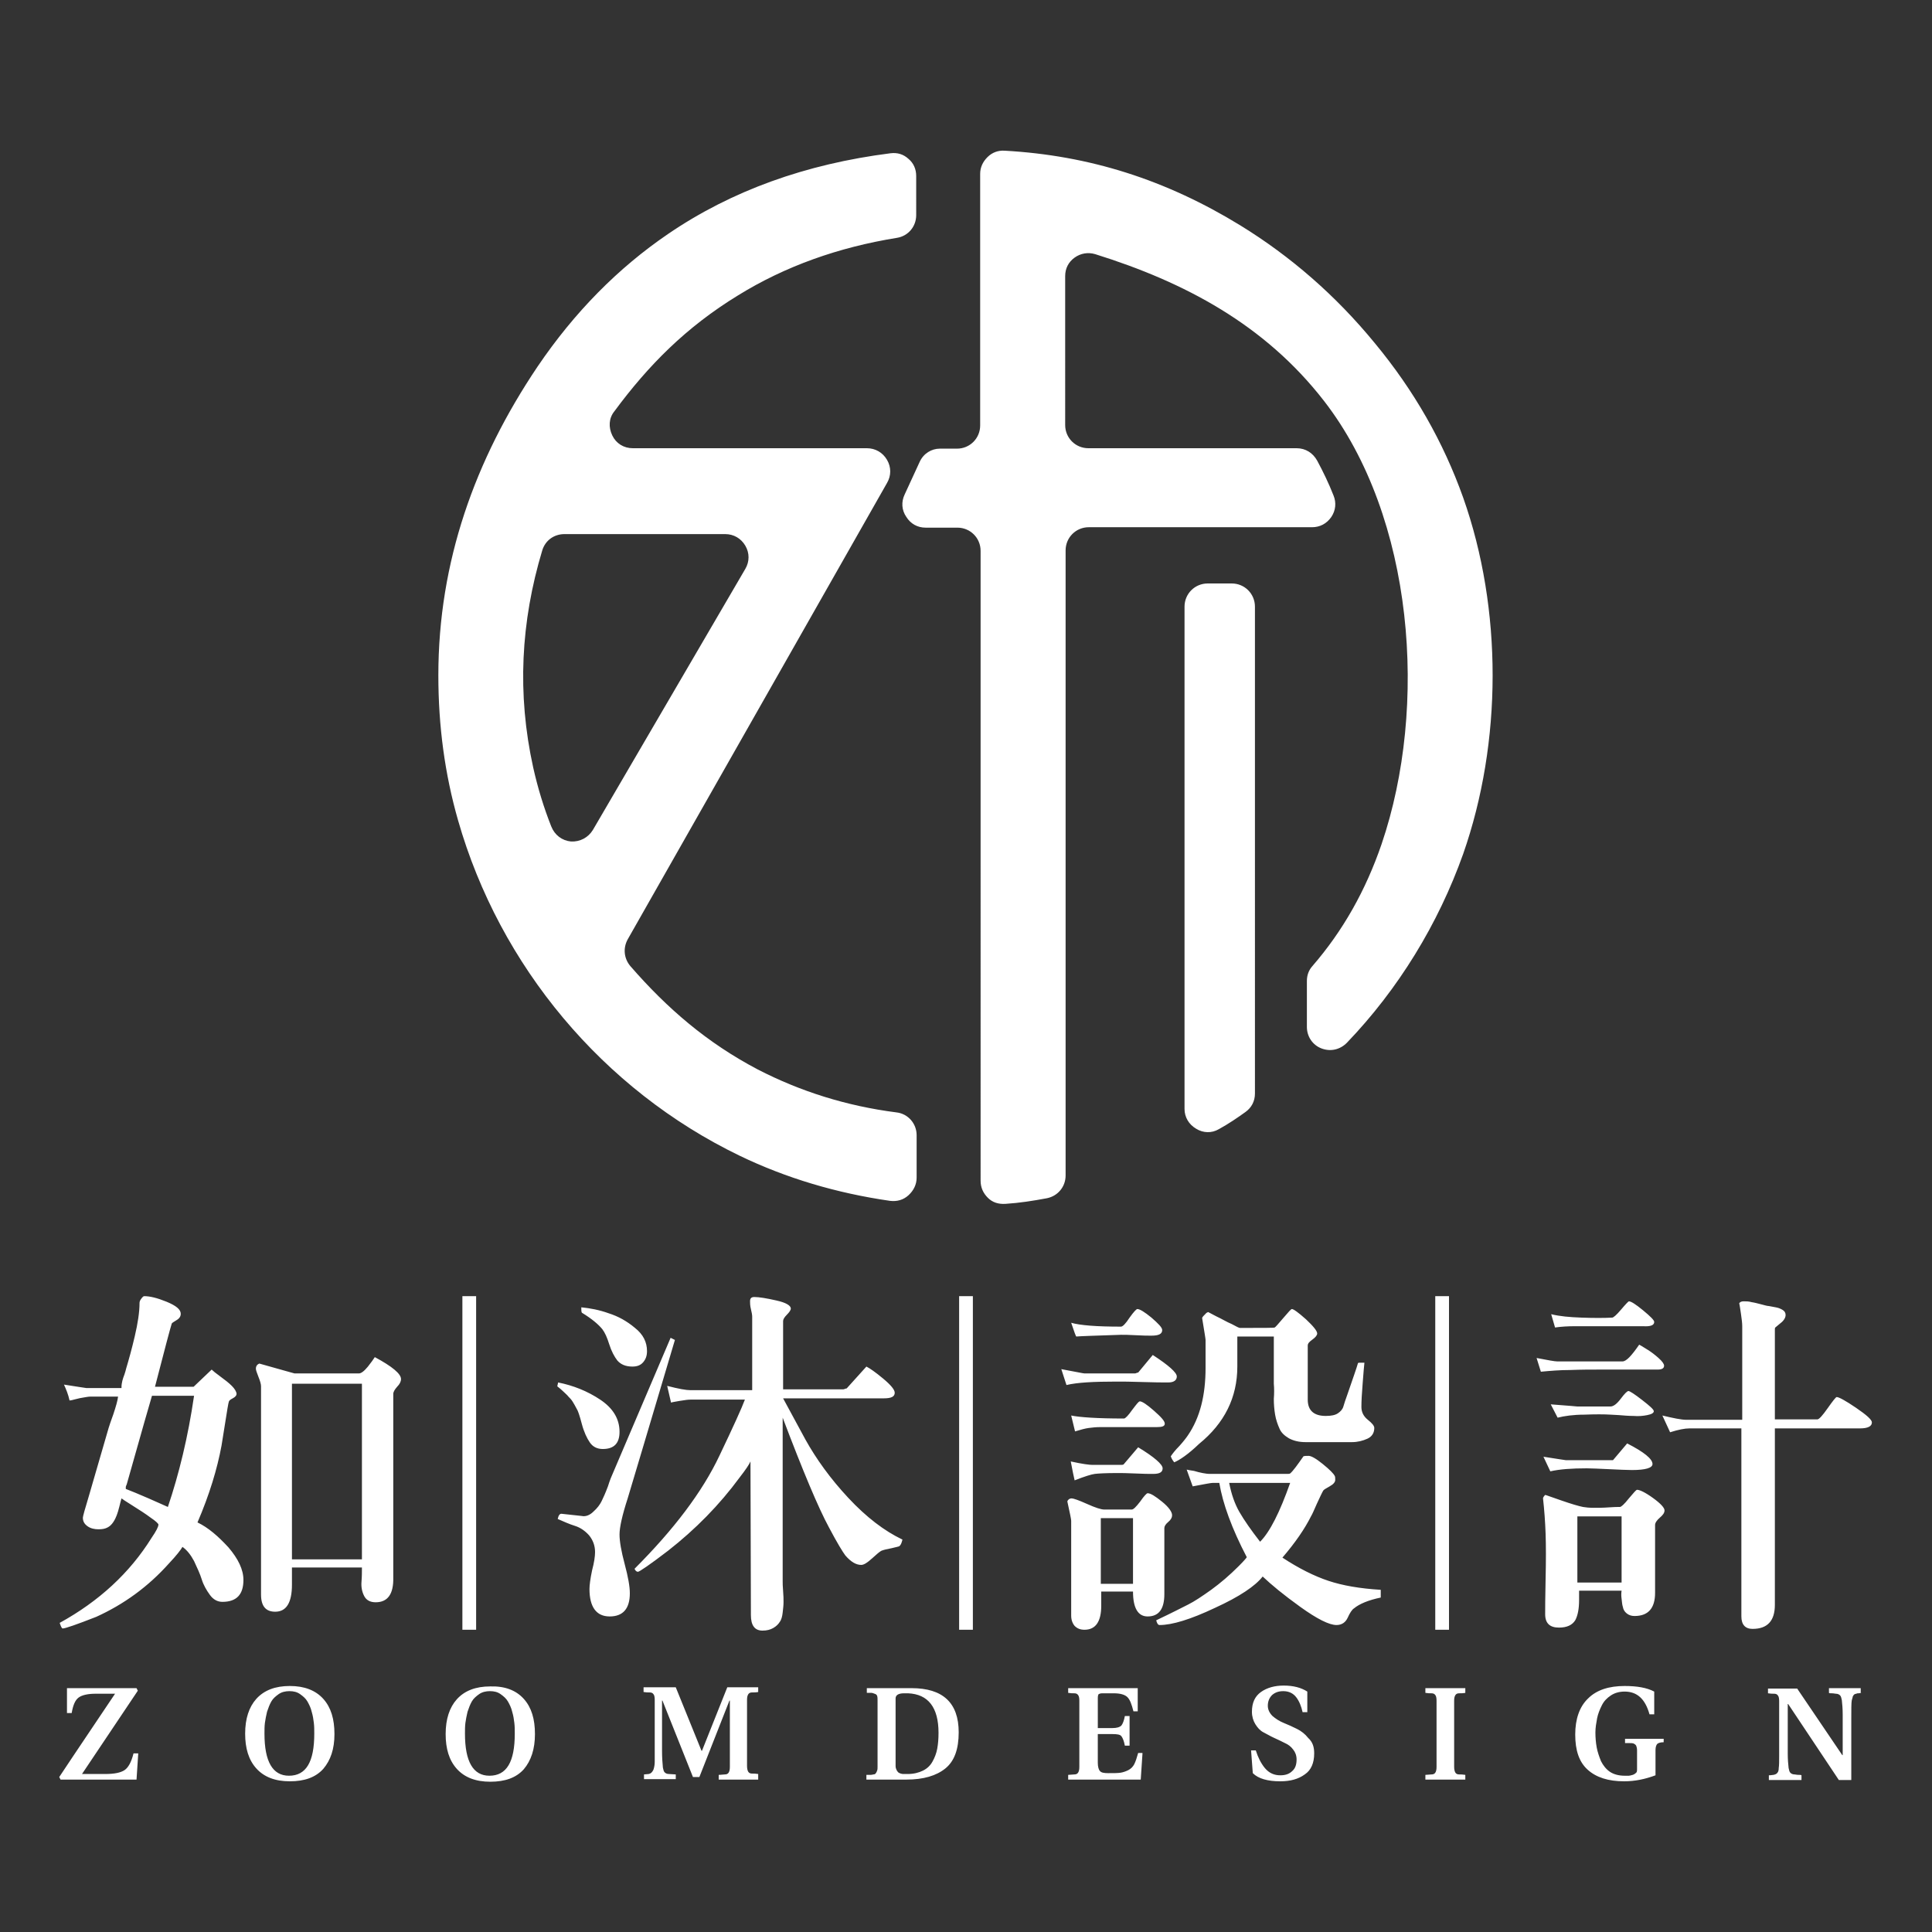
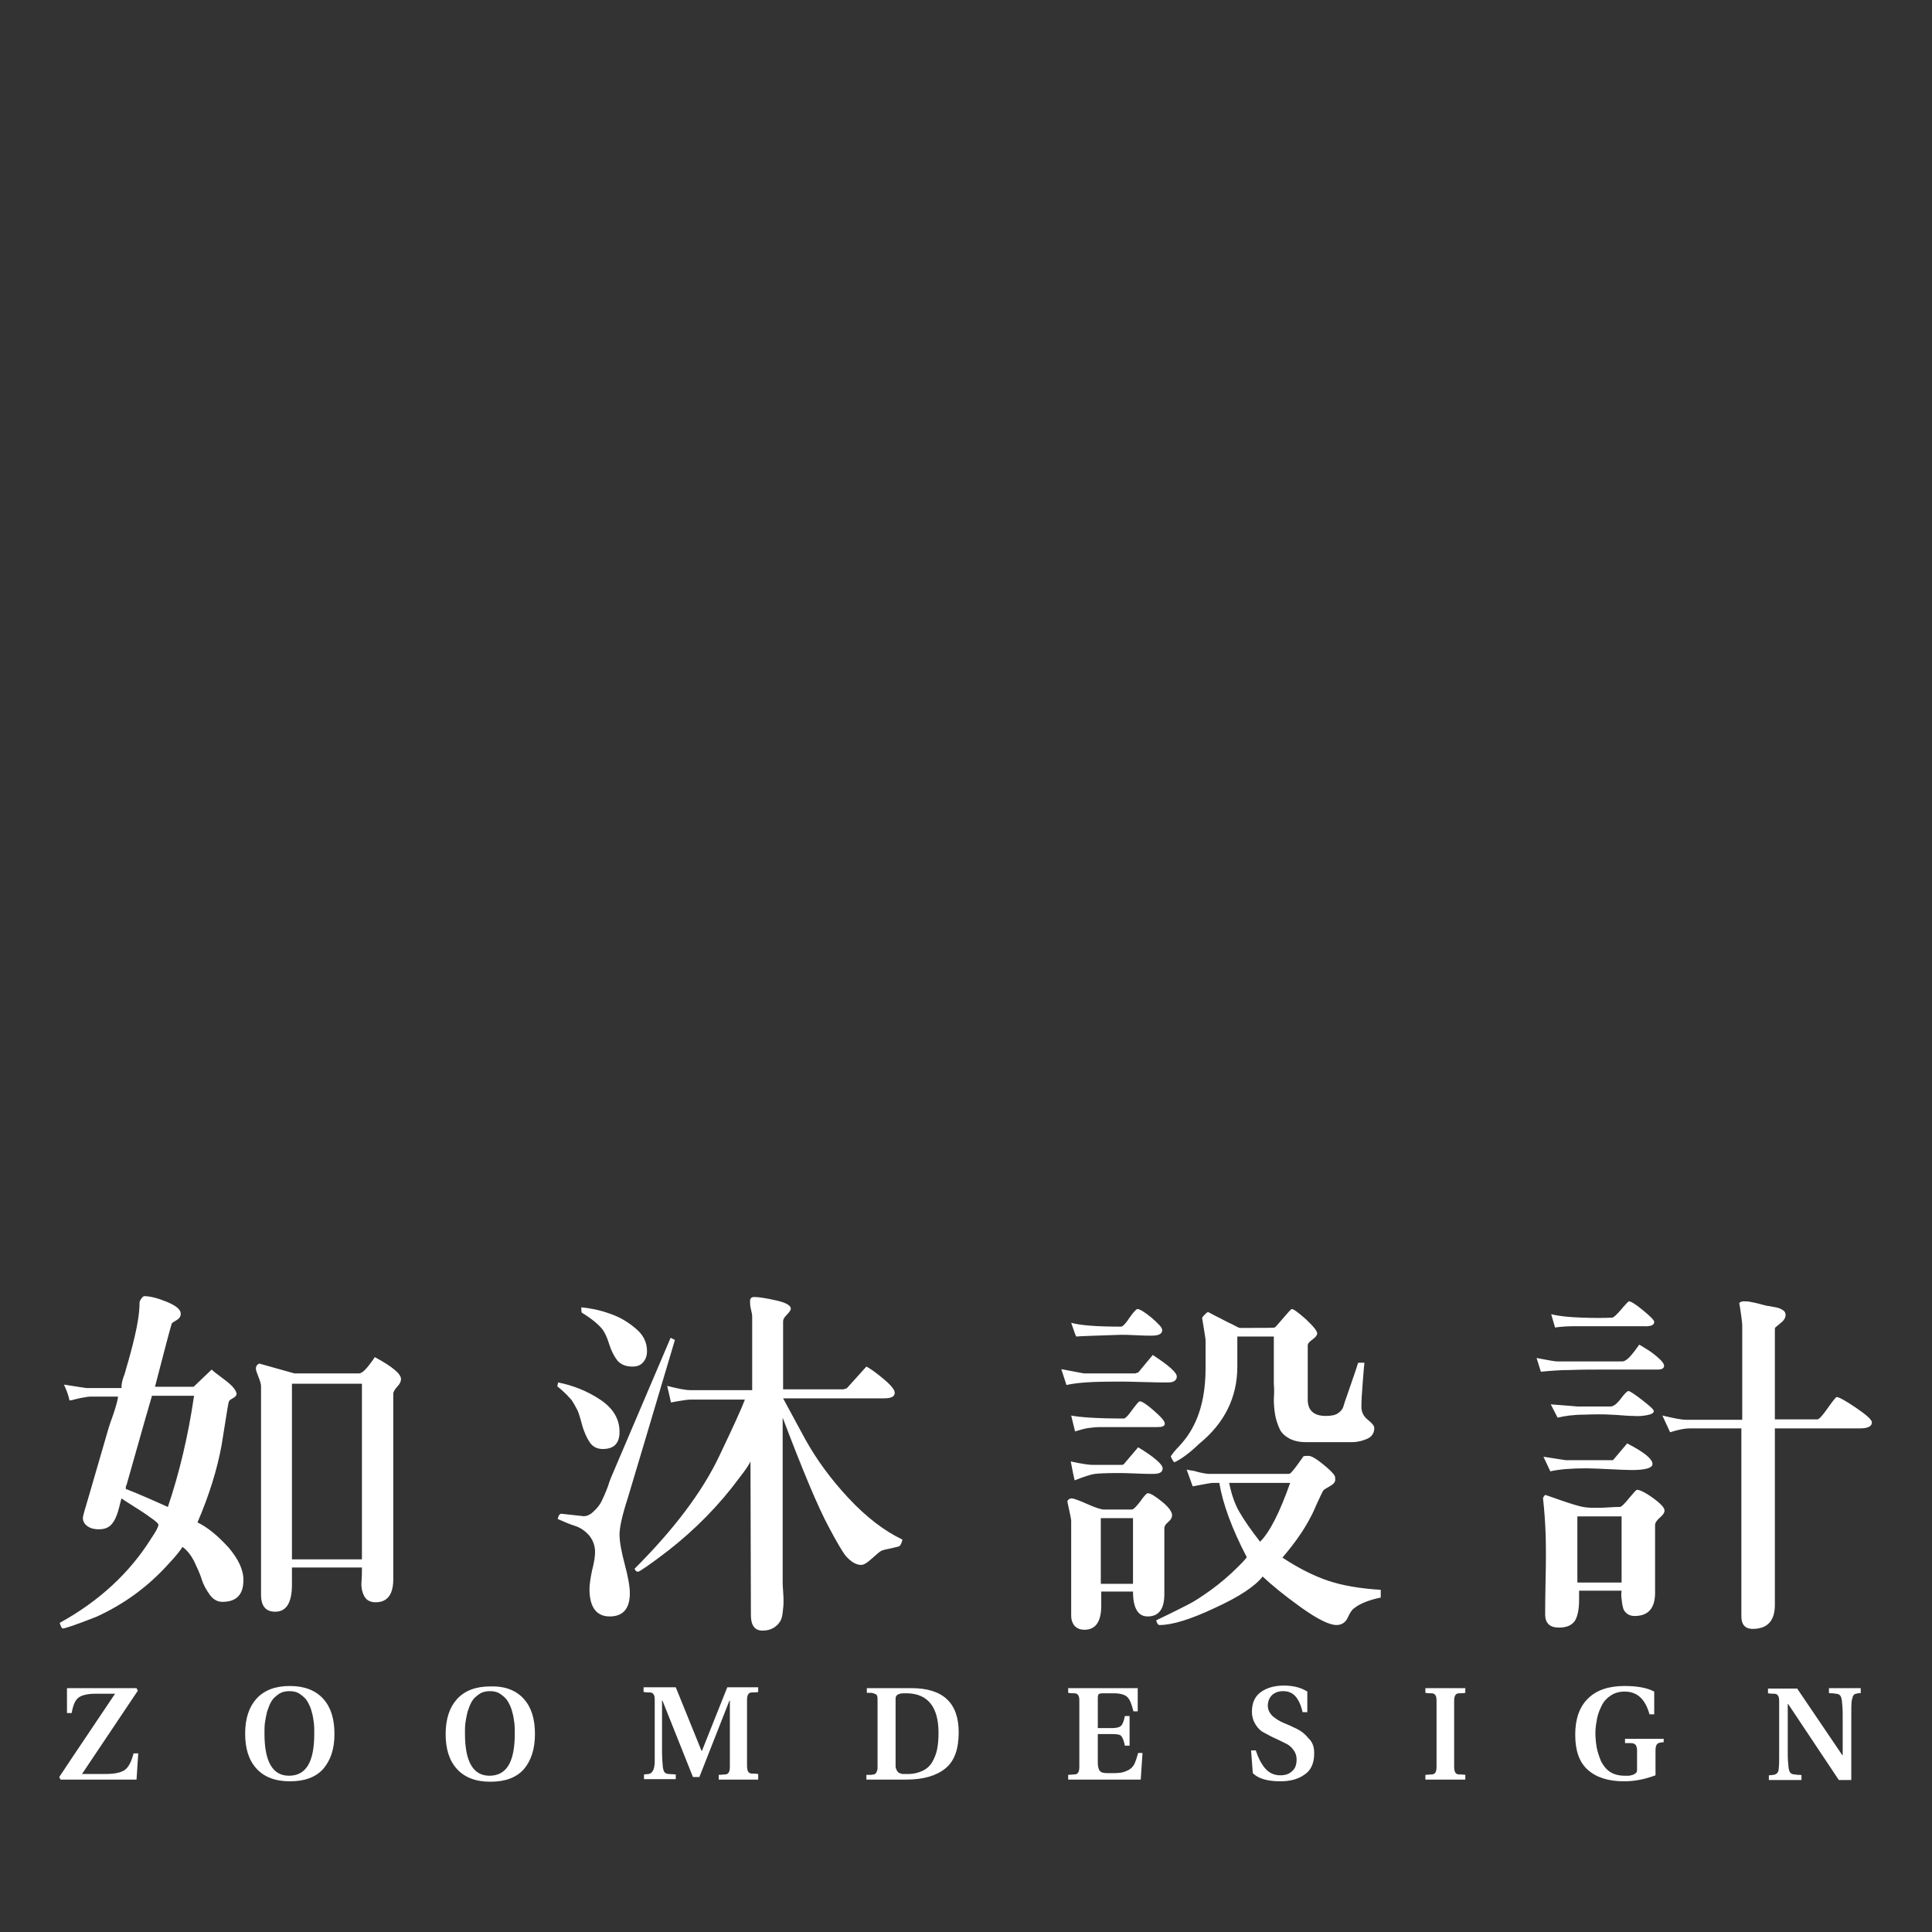
<svg xmlns="http://www.w3.org/2000/svg" version="1.1" id="圖層_2" x="0px" y="0px" viewBox="0 0 450 450" style="enable-background:new 0 0 450 450;" xml:space="preserve">
  <rect x="0" y="0" width="450" height="450" fill="#333333" stroke="none" />
  <style type="text/css">
	.st0{fill-rule:evenodd;clip-rule:evenodd;fill:#FFFFFF;}
</style>
  <g>
-     <path class="st0" d="M128.4,192.5c-1.7-4.3-3.1-8.8-4.2-13.7c-3.8-17.2-2.9-34,2.1-50.6c0.7-2.3,2.7-3.8,5.2-3.8h37.4   c2,0,3.7,1,4.7,2.7c1,1.7,1,3.7,0,5.4l-35.5,60.8c-1.1,1.8-3,2.8-5.1,2.7C130.9,195.8,129.2,194.5,128.4,192.5L128.4,192.5z    M214.2,107.6l-3.5,7.6c-0.8,1.7-0.7,3.6,0.4,5.2c1,1.6,2.6,2.5,4.5,2.5h7.4c3,0,5.4,2.4,5.4,5.4V275c0,1.6,0.6,2.9,1.7,4   c1.1,1.1,2.5,1.5,4.1,1.4c3.2-0.2,6.4-0.7,9.6-1.3c2.6-0.5,4.4-2.7,4.4-5.3l0-145.6c0-3,2.4-5.4,5.4-5.4h52c1.8,0,3.4-0.8,4.5-2.4   c1-1.5,1.2-3.3,0.5-5c-1.1-2.8-2.4-5.5-3.8-8.1c-1-1.8-2.7-2.9-4.8-2.9h-48.5c-3,0-5.4-2.4-5.4-5.4V64.3c0-1.8,0.8-3.3,2.2-4.3   c1.4-1,3.1-1.3,4.8-0.8c20.8,6.5,39.5,16.4,53.3,34.2c21,27.1,24.3,71.2,13.4,103.2c-3.7,10.8-9,20.2-16.1,28.4   c-0.9,1-1.3,2.2-1.3,3.5v10.7c0,2.2,1.3,4.2,3.4,5c2.1,0.8,4.3,0.3,5.9-1.3c12-12.5,21.3-27.7,27.1-44c9.1-26,9.2-57,0-83   c-4.6-12.9-11.4-24.9-20.6-36c-9.1-11.1-19.6-20.2-31.3-27.4c-17.3-10.6-35.1-16.3-54.9-17.4c-1.5-0.1-2.9,0.4-4,1.5   c-1.1,1.1-1.7,2.4-1.7,3.9v58.6c0,3-2.4,5.4-5.4,5.4h-4C217,104.5,215.1,105.6,214.2,107.6L214.2,107.6z M102.1,157.3   c0,11.8,1.5,23,4.6,33.8c9.7,33.9,33.7,62.7,65.6,78.1c10.8,5.2,22.5,8.7,35,10.5c1.6,0.2,3.1-0.2,4.3-1.3c1.2-1.1,1.9-2.5,1.9-4.1   v-9.9c0-2.7-2-5-4.7-5.3c-11.7-1.5-22.4-4.9-32.3-10c-11.8-6.2-21.1-14.2-29.7-24.1c-1.5-1.8-1.7-4.2-0.6-6.2l60.4-106.3   c1-1.7,1-3.7,0-5.4c-1-1.7-2.7-2.7-4.7-2.7h-54.5c-2.1,0-3.9-1.1-4.8-3c-0.9-1.9-0.8-4,0.5-5.6c7.9-10.7,16.7-19.6,28.8-27   c11-6.8,23.4-11.2,37-13.4c2.6-0.4,4.5-2.6,4.5-5.3V41c0-1.6-0.6-3-1.8-4c-1.2-1.1-2.6-1.5-4.2-1.3c-19.7,2.5-37,8.7-51.8,18.8   c-11.6,7.9-21.8,18.2-30.4,30.9C110.6,107.1,102.1,130.9,102.1,157.3L102.1,157.3z M292.3,254.7c0,1.8-0.8,3.3-2.2,4.3   c-1.8,1.3-4,2.8-6.2,4c-1.7,1-3.7,0.9-5.3-0.1c-1.7-1-2.7-2.7-2.7-4.6v-117c0-3,2.4-5.4,5.4-5.4h5.6c3,0,5.4,2.4,5.4,5.4V254.7z" />
    <g>
      <path class="st0" d="M28.3,323c0-0.5,0.1-0.9,0.2-1.4c0.1-0.4,0.3-1,0.5-1.5c0.2-0.6,0.3-1,0.4-1.4c0.6-2,1.3-4.5,2-7.5    c0.7-3,1.1-5.6,1.1-7.7c0-0.3,0.1-0.6,0.4-1c0.3-0.4,0.5-0.6,0.7-0.6c1.3,0,3,0.4,5.2,1.3c2.2,0.9,3.3,1.8,3.3,2.8    c0,0.6-0.3,1.1-1,1.5c-0.7,0.4-1.1,0.7-1.1,0.8c-0.3,0.9-1.6,5.8-3.9,14.7h8.4c0.1,0,0.2,0,0.3,0c0.1,0,0.2,0,0.3,0l4.2-4    c0.3,0.3,0.9,0.8,2,1.6c1.1,0.8,2,1.5,2.7,2.2c0.7,0.7,1.1,1.4,1.1,1.9c0,0.3-0.3,0.7-0.9,1c-0.6,0.3-0.9,0.6-0.9,0.8    c-0.1,0.2-0.4,2-0.9,5.2c-0.5,3.2-0.8,4.9-0.8,5c-1,5.4-2.8,11.4-5.6,17.9c2.5,1.2,4.8,3.2,7.2,5.8c2.3,2.7,3.5,5.2,3.5,7.6    c0,3.4-1.6,5.1-4.9,5.1c-1.1,0-2.1-0.5-2.9-1.6c-0.8-1.1-1.5-2.3-1.9-3.6c-0.4-1.3-1.1-2.8-1.8-4.3c-0.8-1.5-1.7-2.6-2.7-3.3    c-0.4,0.7-1.4,2-3.1,3.8c-4.9,5.5-10.6,9.6-17,12.5c-4.6,1.8-7.2,2.7-7.8,2.7c-0.2,0-0.4-0.4-0.7-1.3c9.1-5,16.3-11.6,21.4-19.8    c1.1-1.6,1.6-2.6,1.6-3.1c0-0.2-0.6-0.8-1.8-1.6c-1.2-0.9-2.6-1.8-4.2-2.8c-1.6-1-2.5-1.6-2.6-1.7c-0.1,0.4-0.3,1-0.5,1.9    c-0.2,0.8-0.4,1.5-0.6,2c-0.2,0.5-0.4,1-0.8,1.6c-0.4,0.6-0.8,1-1.4,1.3c-0.6,0.3-1.2,0.4-2.1,0.4c-0.9,0-1.8-0.2-2.5-0.7    c-0.7-0.5-1.1-1.1-1.1-2c0-0.3,0.5-2.1,1.5-5.4l4.5-15.5c0.1-0.4,0.5-1.5,1.1-3.2c0.6-1.8,1-3.2,1.1-4.1H21    c-0.4,0-0.9,0.1-1.5,0.2c-0.6,0.1-1.2,0.2-1.9,0.4c-0.7,0.2-1.2,0.3-1.4,0.3c-0.3-1.4-0.8-2.6-1.3-3.7c3.3,0.5,5,0.8,5.2,0.8H28.3    L28.3,323z M87.3,316.1c4.1,2.2,6.1,3.9,6.1,5.1c0,0.6-0.3,1.2-0.9,1.8c-0.6,0.7-0.9,1.2-0.9,1.7v42.7c0.1,3.9-1.3,5.8-4.1,5.8    c-1.3,0-2.2-0.5-2.7-1.5c-0.5-1-0.7-2.1-0.6-3.3c0.1-1.2,0.1-2.3,0.1-3.3H68c0,0.5,0,1.2,0,2c0,0.9,0,1.6,0,2    c0,4.2-1.3,6.3-3.9,6.3c-2.2,0-3.3-1.3-3.3-4v-48.5c0-0.5-0.2-1.2-0.6-2.2c-0.4-1-0.6-1.6-0.6-1.9c0-0.6,0.3-1,0.8-1.2    c5.4,1.5,8.1,2.3,8.2,2.3h15c0.5,0,1.2-0.5,2.1-1.6C86.4,317.4,87,316.6,87.3,316.1L87.3,316.1z M84.3,322.3H68v40.9h16.3V322.3    L84.3,322.3z M45.2,325.1h-9.8c-0.3,1-2.3,7.9-5.9,20.7c-0.1,0.1-0.1,0.3-0.2,0.5c0,0.2,0,0.3,0,0.5c1.3,0.5,3,1.2,5.3,2.2    c2.3,1,3.8,1.7,4.5,2C41.7,343.3,43.8,334.7,45.2,325.1L45.2,325.1z M175.2,323.6v-16.9c0-0.4-0.1-1-0.3-1.8    c-0.2-0.8-0.2-1.4-0.2-1.8c0-0.7,0.3-1,1-1c1.1,0,2.9,0.3,5.1,0.8c2.3,0.5,3.4,1.2,3.4,1.9c0,0.3-0.3,0.8-0.9,1.4    c-0.6,0.6-0.9,1.1-0.9,1.5v15.9h14c0,0,0.2,0,0.4-0.1c0.2-0.1,0.3-0.1,0.4-0.1l4.6-5.1c0.8,0.4,2.1,1.3,3.9,2.8    c1.8,1.5,2.7,2.6,2.7,3.3c0,0.9-0.8,1.3-2.5,1.3h-23.5l5.2,9.6c2.5,4.5,5.8,9.1,10,13.6c4.2,4.5,8.4,7.7,12.6,9.7    c-0.2,0.8-0.4,1.3-0.7,1.5c0,0.1-0.6,0.2-1.8,0.5c-1.1,0.2-1.9,0.4-2.4,0.6c-0.4,0.2-1.1,0.8-2.2,1.8c-1.1,1-1.9,1.5-2.5,1.5    c-1.2,0-2.4-0.7-3.7-2.2c-0.6-0.8-1.9-2.9-3.8-6.5c-2.5-4.6-6.1-13.2-10.8-25.6v38.1c0,0.4,0,1.2,0.1,2.3c0.1,1.1,0.1,1.9,0.1,2.6    c0,0.7-0.1,1.5-0.2,2.4c-0.1,0.9-0.3,1.7-0.7,2.2c-0.3,0.5-0.8,1-1.5,1.4c-0.7,0.4-1.5,0.6-2.5,0.6c-1.8,0-2.7-1.2-2.7-3.6    l-0.1-35.8c-0.3,0.7-1.1,1.9-2.5,3.7c-4.7,6.4-10.3,12.1-16.7,17.1c-4.3,3.3-6.7,4.9-7,4.9c-0.3,0-0.6-0.2-0.8-0.7    c9.1-9.1,15.8-17.9,19.8-26.4c3.2-6.7,5.2-11.1,5.9-13h-12.7c-0.5,0-1.3,0.1-2.5,0.3c-1.1,0.2-1.8,0.3-2,0.4l-0.9-3.9    c2.7,0.7,4.4,1,5.4,1H175.2L175.2,323.6z M135.4,304.5c0,0.8,0,1.2,0.2,1.3c2.3,1.4,3.8,2.7,4.7,3.8c0.6,0.8,1.1,1.9,1.6,3.5    c0.5,1.6,1.2,2.9,1.9,3.8c0.8,0.9,1.9,1.4,3.5,1.4c1.1,0,1.9-0.3,2.5-1c0.6-0.7,0.9-1.5,0.9-2.6c0-2.1-0.9-3.9-2.8-5.4    c-1.9-1.6-3.9-2.7-6.1-3.4C139.6,305.1,137.4,304.7,135.4,304.5L135.4,304.5z M156.2,311.6l-13.6,31.9c-0.1,0.2-0.5,1.1-1,2.7    c-0.6,1.6-1.1,2.7-1.5,3.5c-0.4,0.8-1,1.6-1.9,2.4c-0.8,0.8-1.8,1.2-2.7,1l-4.6-0.5c-0.5-0.1-0.8,0.3-1,1.2c1.4,0.6,2.7,1.2,4,1.6    c1.3,0.4,2.4,1.2,3.3,2.2c0.9,1.1,1.4,2.4,1.4,3.9c0,1-0.2,2.4-0.7,4.3c-0.4,1.9-0.6,3.4-0.6,4.3c0,4.2,1.6,6.4,4.7,6.4    c3.1,0,4.7-1.8,4.7-5.4c0-1.6-0.4-3.8-1.2-6.8c-0.8-3-1.2-5.3-1.2-6.9c0-1.6,0.6-4.4,1.9-8.4l3.5-11.7l7.5-25.2L156.2,311.6    L156.2,311.6z M130,322c3.5,0.7,6.8,2,9.8,4c3,2,4.5,4.5,4.5,7.5c0,2.7-1.3,4-3.9,4c-1.3,0-2.3-0.5-3-1.5c-0.7-1-1.4-2.5-1.9-4.4    c-0.5-1.9-0.9-3.1-1.2-3.5c-0.3-0.6-0.6-1.1-0.9-1.6c-0.3-0.5-0.7-0.9-1-1.2c-0.3-0.4-0.7-0.7-1.2-1.2c-0.4-0.4-0.9-0.8-1.4-1.2    L130,322L130,322z M249.5,308.1c2.1,0.6,5.9,0.9,11.6,0.9c0.4,0,1.1-0.7,2-2.1c1-1.4,1.6-2,1.8-2c0.6,0,1.7,0.7,3.3,2    c1.6,1.4,2.5,2.3,2.5,2.9c0,0.9-0.8,1.3-2.5,1.3c-0.8,0-2,0-3.6-0.1c-1.6-0.1-2.8-0.1-3.5-0.1c-5.8,0.2-9.3,0.3-10.4,0.4    C250.6,311.3,250.2,310.2,249.5,308.1L249.5,308.1z M273.5,340.6c-0.5-0.6-0.7-1.1-0.8-1.4c0.4-0.6,1-1.4,2-2.4    c0.9-1,1.6-1.9,2-2.5c2.8-4.1,4.1-9.3,4.1-15.7v-6.5c0-0.3-0.3-2-0.8-5.1c0-0.2,0.4-0.6,1-1.2l0.4-0.2l1.9,1    c1.3,0.6,2.4,1.3,3.6,1.8c1.1,0.6,1.7,0.9,1.9,0.9c5.3,0,8,0,8.1-0.1c0.2-0.1,0.8-0.8,2-2.2c1.2-1.4,1.8-2.1,2-2.1    c0.4,0,1.5,0.8,3.3,2.4c1.7,1.6,2.6,2.7,2.6,3.3c0,0.4-0.4,0.9-1.1,1.4c-0.7,0.5-1.1,0.9-1.1,1.4v12.6c0,2.5,1.4,3.8,4.2,3.8    c1.3,0,2.2-0.2,2.8-0.6c0.6-0.4,1.1-0.9,1.3-1.6c0.2-0.7,0.5-1.6,0.9-2.7c1.3-3.8,2.2-6.3,2.5-7.4c0.1-0.1,0.2-0.1,0.5-0.1h1    c-0.1,0.7-0.2,2.3-0.4,4.7c-0.2,2.4-0.3,4.3-0.3,5.6c0,1.2,0.5,2.2,1.5,3c1,0.8,1.5,1.4,1.5,1.9c0,1.1-0.5,2-1.6,2.5    c-1.1,0.5-2.3,0.8-3.6,0.8h-10.8c-1.5,0-2.8-0.3-3.9-0.9c-1-0.6-1.8-1.3-2.2-2.3c-0.4-0.9-0.8-2-1-3.2c-0.2-1.2-0.3-2.4-0.3-3.7    c0.1-1.2,0.1-2.4,0-3.5v-11h-8.5v7c0,7.2-3,13.2-8.9,18C276.7,338.8,274.7,340.1,273.5,340.6L273.5,340.6z M268.5,315.6l-3.4,4.1    c-0.1,0-0.2,0-0.4,0.1c-0.2,0.1-0.3,0.1-0.4,0.1h-11.7c-0.3,0-2.1-0.4-5.4-1l1.2,3.7c2.5-0.6,6.4-0.8,11.6-0.8    c1.4,0,3.4,0,6.1,0.1c2.7,0.1,4.7,0.1,6,0.1c1.3,0,2-0.5,2-1.4C274.1,319.7,272.2,318,268.5,315.6L268.5,315.6z M249.5,329.7    c1.9,0.4,6,0.7,12.3,0.7c0.3,0,1-0.7,1.9-2c1-1.3,1.5-2,1.8-2c0.5,0,1.6,0.7,3.3,2.2c1.7,1.5,2.5,2.4,2.5,3c0,0.6-0.6,0.8-1.9,0.8    h-9.6c-1.5,0-2.8,0-3.6,0c-0.9,0-1.8,0.1-2.6,0.2c-0.8,0.1-1.9,0.4-3.2,0.8L249.5,329.7L249.5,329.7z M265.1,337.1    c3.8,2.3,5.7,4,5.7,4.9c0,0.9-0.7,1.3-2.2,1.3c-0.9,0-2.3,0-4.2-0.1c-1.9-0.1-3.3-0.1-4.2-0.1c-2.6,0-4.4,0.1-5.2,0.2    c-0.8,0.1-2.4,0.6-4.7,1.5c-0.2-0.8-0.5-2.3-0.9-4.4c2.7,0.6,4.4,0.8,5,0.8h6.6c0.3,0,0.5,0,0.7-0.1L265.1,337.1L265.1,337.1z     M276.4,342.3l1.4,3.9c2.7-0.5,4.2-0.8,4.6-0.8h1.6c0.8,4.8,2.9,10.6,6.4,17.3c-0.1,0.2-0.7,0.9-1.9,2.1c-2.1,2.1-4.2,3.9-6.4,5.5    c-2.1,1.5-3.9,2.7-5.3,3.4c-1.4,0.7-3.9,2-7.5,3.7c0.2,0.7,0.4,1.1,0.8,1.1c2.9,0,7.2-1.3,12.9-4c5.7-2.6,9.4-5.1,11.1-7.3    c2,1.9,4.9,4.3,8.8,7.1c3.9,2.8,6.7,4.2,8.4,4.2c1.2,0,2.1-0.6,2.6-1.7c0.5-1.1,1-1.9,1.5-2.2c1.2-1,3.3-1.9,6.2-2.5v-1.8    c-4.9-0.3-8.9-1-12.2-2.1c-3.3-1.1-6.9-2.9-10.7-5.4c3-3.5,5.2-6.7,6.7-9.7c0.2-0.3,0.6-1.2,1.3-2.8c0.7-1.5,1.2-2.6,1.5-3.1    c0.1-0.2,0.6-0.5,1.5-1c0.9-0.5,1.3-1,1.3-1.5c0-0.4,0-0.7-0.1-0.9c-0.3-0.6-1.2-1.5-2.8-2.8c-1.6-1.3-2.7-1.9-3.3-1.9    c-0.5,0-0.9,0-1.2,0.1c-1.4,2-2.4,3.4-3.1,4c-0.2,0.1-0.4,0.1-0.7,0.1h-18c-0.6,0-1.1-0.1-1.7-0.2c-0.6-0.1-1.3-0.3-2-0.5    C277.4,342.5,276.8,342.4,276.4,342.3L276.4,342.3z M300.5,345.4c-2.4,6.8-4.7,11.4-7,13.7c-2.1-2.7-3.7-5-4.8-6.9    c-1.1-1.9-1.9-4.2-2.4-6.8H300.5L300.5,345.4z M256.5,370.8c0,0.4,0,0.9,0,1.6c0,0.7,0,1.2,0,1.6c0,3.7-1.3,5.6-3.9,5.6    c-1,0-1.7-0.3-2.3-0.9c-0.5-0.6-0.8-1.4-0.8-2.4v-22.1c0-0.3-0.3-1.8-0.9-4.5c0.2-0.5,0.6-0.7,1-0.7c0.4,0,1.6,0.4,3.6,1.3    c2,0.9,3.3,1.3,4,1.3h6.4c0.4,0,1-0.6,2-1.9c0.9-1.3,1.5-1.9,1.7-1.9c0.7,0,1.8,0.7,3.4,2c1.6,1.3,2.3,2.4,2.3,3.1    c0,0.6-0.3,1.1-0.9,1.6c-0.6,0.5-0.9,1-0.9,1.4v15.4c0,3.5-1.3,5.2-3.9,5.2c-2.2,0-3.4-1.9-3.4-5.8H256.5L256.5,370.8z     M263.9,353.6h-7.5v15.3h7.5V353.6L263.9,353.6z M405.8,330.6v-21.7c0-0.6-0.1-1.6-0.3-2.9c-0.2-1.3-0.3-2.1-0.4-2.4    c0.1-0.3,0.5-0.5,1-0.5c0.6,0,1.2,0,1.9,0.2c0.7,0.1,1.4,0.3,2.2,0.5c0.8,0.2,1.4,0.4,1.8,0.4c0.5,0.1,1,0.2,1.6,0.3    c0.6,0.1,1.1,0.3,1.6,0.6c0.5,0.3,0.7,0.7,0.7,1.2c0,0.6-0.4,1.3-1.2,1.9l-1.2,1c-0.1,0.1-0.1,0.3-0.1,0.5v20.9h9.9    c0.4,0,1.2-0.9,2.4-2.6c1.2-1.7,1.9-2.6,2.1-2.6c0.5,0,2,0.8,4.5,2.5c2.5,1.7,3.7,2.8,3.7,3.4c0,0.9-0.9,1.4-2.8,1.4h-19.8v41.1    c0,3.7-1.7,5.6-5.2,5.6c-1.7,0-2.6-1-2.6-2.9v-43.8h-12.1c-1.1,0-2.6,0.3-4.5,0.9l-1.8-3.9c2.5,0.6,4.4,1,5.6,1H405.8L405.8,330.6    z M361.3,306.1c2,0.5,4.3,0.7,7.1,0.8c2.8,0.1,5.2,0.1,7.1,0c0.3,0,1-0.6,2.1-1.9c1.1-1.3,1.7-1.9,1.8-1.9c0.5,0,1.6,0.7,3.3,2.1    c1.7,1.4,2.6,2.3,2.6,2.7c0,0.8-0.9,1.1-2.6,1c-0.2,0-0.4,0-0.5,0h-15.3c-1.8,0-3.3,0.1-4.7,0.3L361.3,306.1L361.3,306.1z     M381.8,313.2c-1.8,2.6-3,3.9-3.9,3.9h-15.2c-0.6,0-2.2-0.3-4.8-0.8l1,3.2c2.1-0.2,4.4-0.4,6.9-0.4c2.5-0.1,4.7-0.1,6.5-0.1    c1.8,0,4.2,0,7.1,0c2.9,0,5.1,0,6.7,0c1,0,1.5-0.3,1.5-0.9c0-0.4-0.4-1-1.3-1.8c-0.9-0.8-1.7-1.4-2.5-1.9    C383.1,314,382.4,313.5,381.8,313.2L381.8,313.2z M361.2,327.1c4.1,0.3,6.2,0.5,6.2,0.5h7.7c0.7,0,1.5-0.6,2.4-1.8    c0.9-1.2,1.5-1.8,1.8-1.8c0.3,0,1.4,0.7,3.2,2.1c1.8,1.4,2.7,2.2,2.7,2.6c0,0.4-0.5,0.7-1.5,0.9c-1,0.2-2,0.3-3.2,0.2    c-1.1,0-2.3-0.1-3.5-0.2l-1.8-0.1c-1.6-0.1-3.7-0.1-6.2,0c-2.5,0-4.6,0.3-6.2,0.7L361.2,327.1L361.2,327.1z M379,336.2    c3.9,2,5.9,3.6,5.9,4.8c0,0.9-1.6,1.4-4.8,1.4c-1.2,0-3-0.1-5.3-0.2c-2.3-0.1-4.1-0.2-5.2-0.2c-3.5,0-6.3,0.2-8.5,0.7l-1.6-3.4    c3.3,0.5,5,0.8,5.2,0.8h10.4c0.1,0,0.2,0,0.3,0c0.2,0,0.3,0,0.3,0L379,336.2L379,336.2z M367.4,370.5h10.3c-0.1,0.6-0.1,1.2,0,1.9    c0.1,0.7,0.1,1.3,0.3,1.9c0.1,0.6,0.4,1.1,0.9,1.5c0.5,0.4,1.1,0.6,1.8,0.6c3.2,0,4.8-1.8,4.8-5.4v-15.8c0-0.5,0.4-1.1,1.1-1.7    c0.7-0.6,1.1-1.1,1.1-1.7c0-0.6-0.9-1.6-2.7-2.9c-1.8-1.3-3.1-1.9-3.7-1.9c-0.2,0-0.8,0.7-1.9,2c-1.1,1.4-1.8,2-2.1,2    c-0.5,0-1.4,0-2.6,0.1c-1.3,0.1-2.5,0.1-3.5,0.1c-1.1,0-1.9-0.1-2.5-0.2c-1-0.2-2.7-0.7-5-1.5c-2.4-0.8-3.6-1.3-3.8-1.3    c-0.3,0.3-0.5,0.6-0.5,0.8c0.3,2.7,0.5,5.4,0.6,8.2c0.1,2.8,0.1,6.3,0,10.6c-0.1,4.3-0.1,7.1-0.1,8.2c0,2.1,1.1,3.1,3.2,3.1    c1.9,0,3.1-0.6,3.8-1.7c0.6-1.1,0.9-2.7,0.9-4.7V370.5L367.4,370.5z M377.7,353.2v15.4h-10.3v-15.4H377.7z" />
-       <rect x="223.4" y="301.9" class="st0" width="3.2" height="77.7" />
-       <rect x="107.7" y="301.9" class="st0" width="3.2" height="77.7" />
-       <rect x="334.3" y="301.9" class="st0" width="3.2" height="77.7" />
      <path class="st0" d="M32.2,408.4l-0.4,6.1H14.1l-0.3-0.6c0,0,4.3-6.5,13-19.4h-4.5c-1.8,0-3.2,0.3-4,0.9c-0.8,0.6-1.3,1.8-1.6,3.6    h-1.1v-5.8h16.2l0.3,0.6l-13,19.4h5.4c2.1,0,3.6-0.3,4.5-0.9c0.9-0.6,1.6-1.9,2.1-3.9H32.2L32.2,408.4z M75.3,395.7    c1.8,2,2.6,4.7,2.6,8.2S77,410,75.3,412c-1.8,2-4.4,2.9-7.8,2.9c-3.4,0-6-1-7.8-3c-1.8-2-2.6-4.7-2.6-8.1c0-3.5,0.9-6.2,2.6-8.1    c1.8-2,4.4-3,7.8-3C70.9,392.7,73.5,393.7,75.3,395.7L75.3,395.7z M73.2,403.8c0-0.9,0-1.7-0.1-2.5c-0.1-0.8-0.2-1.6-0.5-2.6    c-0.2-0.9-0.6-1.7-1-2.4c-0.4-0.7-1-1.2-1.7-1.7c-0.7-0.5-1.5-0.7-2.5-0.7c-0.9,0-1.8,0.2-2.5,0.7c-0.7,0.5-1.3,1-1.7,1.7    c-0.4,0.7-0.7,1.5-1,2.4c-0.2,0.9-0.4,1.8-0.5,2.6c-0.1,0.8-0.1,1.6-0.1,2.5c0,6.5,1.9,9.8,5.7,9.8    C71.3,413.6,73.2,410.4,73.2,403.8L73.2,403.8z M122,395.7c1.8,2,2.6,4.7,2.6,8.2s-0.9,6.2-2.6,8.2c-1.8,2-4.4,2.9-7.8,2.9    c-3.4,0-6-1-7.8-3c-1.8-2-2.6-4.7-2.6-8.1c0-3.5,0.9-6.2,2.6-8.1c1.8-2,4.4-3,7.8-3C117.6,392.7,120.2,393.7,122,395.7L122,395.7z     M119.9,403.8c0-0.9,0-1.7-0.1-2.5c-0.1-0.8-0.2-1.6-0.5-2.6c-0.2-0.9-0.6-1.7-1-2.4c-0.4-0.7-1-1.2-1.7-1.7    c-0.7-0.5-1.5-0.7-2.5-0.7c-0.9,0-1.8,0.2-2.5,0.7c-0.7,0.5-1.3,1-1.7,1.7c-0.4,0.7-0.7,1.5-1,2.4c-0.2,0.9-0.4,1.8-0.5,2.6    c-0.1,0.8-0.1,1.6-0.1,2.5c0,6.5,1.9,9.8,5.7,9.8C118,413.6,119.9,410.4,119.9,403.8L119.9,403.8z M176.6,414.5h-9.2v-1.1    c0.6,0,1-0.1,1.4-0.1c0.4,0,0.7-0.1,0.9-0.4c0.2-0.3,0.3-0.7,0.3-1.4v-15.4h-0.1l-7,17.8h-1.5l-7.1-17.8h-0.1v11.7    c0,1.6,0.1,2.8,0.2,3.9c0.1,0.5,0.2,0.9,0.4,1.1c0.2,0.2,0.5,0.4,1,0.4l1.6,0.1v1.1H150v-1.1l1.1-0.1c0.5-0.1,0.8-0.4,1.1-1    c0.2-0.6,0.3-1.2,0.3-1.9c0-0.6,0-1.2,0-1.7v-12.7c0-0.6-0.1-1.1-0.3-1.3c-0.2-0.3-0.5-0.4-0.9-0.4c-0.4,0-0.8,0-1.4-0.1v-1.1h7.5    l6,14.8h0.1l5.9-14.8h7.2v1.1c-0.5,0.1-1,0.1-1.4,0.1c-0.4,0-0.7,0.1-0.9,0.4c-0.2,0.3-0.3,0.7-0.3,1.3v15.4    c0,0.6,0.1,1.1,0.3,1.4c0.2,0.3,0.5,0.4,0.9,0.4c0.4,0,0.8,0,1.4,0.1V414.5L176.6,414.5z M223.3,403.5c0,3.9-1,6.7-3.1,8.4    c-2.1,1.7-5.1,2.6-9.1,2.6h-9.3v-1.1c0.5,0,0.7,0,0.9,0c0.1,0,0.4,0,0.7-0.1c0.3,0,0.5-0.1,0.6-0.3c0.1-0.1,0.2-0.3,0.3-0.6    c0.1-0.2,0.1-0.6,0.1-0.9v-15.4c0-0.5,0-0.8-0.1-1.1c-0.1-0.3-0.3-0.4-0.6-0.5c-0.3-0.1-0.5-0.2-0.7-0.2c-0.2,0-0.6,0-1.1,0v-1.1    h10.4C219.6,393.2,223.3,396.6,223.3,403.5L223.3,403.5z M218.6,403.6c0-5.9-2.4-9-7.1-9.2l-0.9,0c-1.3,0-2,0.4-2,1.2v15.7    c0,0.4,0.1,0.7,0.2,0.9c0.1,0.2,0.2,0.4,0.4,0.6c0.1,0.1,0.3,0.2,0.6,0.3c0.3,0.1,0.5,0.1,0.7,0.1c0.2,0,0.5,0,0.9,0    c1.4,0,2.6-0.3,3.6-0.8c1-0.5,1.7-1.2,2.2-2.1c0.5-0.9,0.9-1.9,1.1-3C218.5,406.2,218.6,405,218.6,403.6L218.6,403.6z     M266.1,408.5l-0.4,6h-16.9v-1.1c0.5,0,1-0.1,1.4-0.1c0.4,0,0.7-0.1,0.9-0.4c0.2-0.3,0.3-0.7,0.3-1.4v-15.4c0-0.6-0.1-1.1-0.3-1.3    c-0.2-0.3-0.5-0.4-0.9-0.4c-0.4,0-0.8,0-1.4-0.1v-1.1h16.2v5.4H264c-0.4-1.6-0.8-2.7-1.4-3.3c-0.6-0.6-1.7-0.9-3.2-0.9h-2.6    c-0.5,0-0.7,0.1-0.9,0.2c-0.1,0.1-0.2,0.4-0.2,0.9v7h3.4c1,0,1.7-0.2,2.1-0.6c0.3-0.4,0.6-1.1,0.8-2.2h1.1v6.9H262    c-0.2-1.1-0.5-1.8-0.8-2.2c-0.3-0.4-1-0.5-2.1-0.5h-3.4v6.7c0,0.9,0.2,1.6,0.5,1.9c0.3,0.4,1,0.5,1.9,0.5c1.3,0,2.2,0,2.9-0.1    c0.6-0.1,1.2-0.3,1.8-0.6c0.6-0.3,1.1-0.8,1.4-1.4c0.3-0.6,0.6-1.5,0.9-2.6H266.1L266.1,408.5z M306.1,408.4    c0,2.2-0.7,3.9-2.2,4.9c-1.5,1.1-3.4,1.6-5.7,1.6c-2.9,0-5.1-0.6-6.4-1.9l-0.4-5.3h1.1c0.5,1.6,1.2,3,2.1,4.1    c1,1.2,2.2,1.7,3.6,1.7c1.2,0,2.1-0.3,2.8-1c0.7-0.6,1-1.5,1-2.7c0-0.9-0.3-1.7-0.8-2.3c-0.5-0.7-1.2-1.2-1.9-1.5    c-0.8-0.4-1.6-0.8-2.5-1.2c-0.9-0.4-1.7-0.9-2.5-1.3c-0.8-0.4-1.4-1.1-1.9-1.9c-0.5-0.8-0.8-1.8-0.8-2.9c0-2.1,0.7-3.6,2.1-4.6    c1.4-1,3.2-1.5,5.3-1.5c2.3,0,4.1,0.5,5.5,1.4v4.8h-1.1c-0.3-1.4-0.8-2.6-1.5-3.5c-0.7-0.9-1.7-1.4-3-1.4c-1.1,0-1.9,0.3-2.6,0.9    c-0.6,0.6-1,1.4-1,2.5c0,0.9,0.4,1.7,1.1,2.4c0.7,0.6,1.6,1.2,2.6,1.6c1,0.4,2.1,0.9,3.1,1.4c1,0.5,1.9,1.2,2.6,2.1    C305.8,405.8,306.1,407,306.1,408.4L306.1,408.4z M341.3,414.5h-9.3v-1.1c0.5,0,1-0.1,1.4-0.1c0.4,0,0.7-0.1,0.9-0.4    c0.2-0.3,0.3-0.7,0.3-1.4v-15.4c0-0.6-0.1-1.1-0.3-1.3c-0.2-0.3-0.5-0.4-0.9-0.4c-0.4,0-0.8,0-1.4-0.1v-1.1h9.3v1.1    c-0.5,0.1-1,0.1-1.4,0.1c-0.4,0-0.7,0.1-0.9,0.4c-0.2,0.3-0.3,0.7-0.3,1.3v15.4c0,0.6,0.1,1.1,0.3,1.4c0.2,0.3,0.5,0.4,0.9,0.4    c0.4,0,0.8,0,1.4,0.1V414.5L341.3,414.5z M387.5,405.8c-0.8,0-1.3,0.2-1.5,0.4c-0.2,0.2-0.4,0.7-0.4,1.4v5.9    c-2.4,0.9-4.8,1.4-7.3,1.4c-3.7,0-6.5-0.9-8.5-2.7c-2-1.8-2.9-4.5-2.9-8.2c0-3.6,1-6.5,3-8.4c2-2,4.9-2.9,8.5-2.9    c2.9,0,5.2,0.4,6.9,1.3v5.3h-1.1c-1-3.6-2.9-5.3-5.8-5.3c-1.2,0-2.3,0.3-3.2,0.9c-0.9,0.6-1.6,1.3-2.1,2.3c-0.5,1-0.9,2-1.1,3    c-0.2,1.1-0.4,2.2-0.4,3.3c0,1.2,0.1,2.4,0.3,3.5c0.2,1.1,0.6,2.2,1,3.2c0.5,1,1.2,1.9,2.1,2.5c0.9,0.6,2.1,0.9,3.4,0.9    c0.4,0,0.7,0,1,0c0.2,0,0.5-0.1,0.9-0.2c0.3-0.1,0.6-0.3,0.8-0.5c0.2-0.2,0.2-0.5,0.2-0.9v-4.3c0-0.5-0.1-0.8-0.2-1.1    c-0.2-0.3-0.4-0.4-0.6-0.5c-0.3-0.1-0.6-0.1-0.9-0.1c-0.3,0-0.7,0-1.1,0v-1h9V405.8L387.5,405.8z M433.6,394.3    c-0.2,0-0.5,0.1-0.7,0.1c-0.2,0-0.4,0-0.5,0.1c-0.2,0-0.3,0.1-0.4,0.1c-0.1,0.1-0.2,0.1-0.3,0.3c-0.1,0.1-0.2,0.3-0.2,0.5    c-0.1,0.2-0.1,0.4-0.2,0.7c-0.1,0.6-0.1,2.1-0.1,4.4v14.1h-2.9l-11.8-17.7h-0.1v11.5c0,1.4,0.1,2.5,0.2,3.4    c0.1,0.5,0.2,0.9,0.4,1.1c0.2,0.2,0.5,0.4,1,0.4c0.2,0,0.5,0.1,0.9,0.1c0.4,0,0.6,0,0.7,0.1v1.1H412v-1.1c0.5,0,0.9-0.1,1.1-0.1    c0.4-0.1,0.7-0.2,0.9-0.5c0.2-0.2,0.3-0.6,0.3-1.1c0.1-0.6,0.1-1.6,0.1-2.8v-12.8c0-0.6-0.1-1.1-0.3-1.3c-0.2-0.3-0.5-0.4-0.9-0.4    s-0.8,0-1.4-0.1v-1.1h6.8l10.5,15.5l0.1,0v-9.4c0-1.4-0.1-2.5-0.2-3.4c-0.1-0.5-0.2-0.9-0.4-1.1c-0.2-0.2-0.5-0.4-1-0.4    c-0.2,0-0.5-0.1-0.9-0.1c-0.4,0-0.6,0-0.7-0.1v-1.1h7.4V394.3z" />
    </g>
  </g>
</svg>